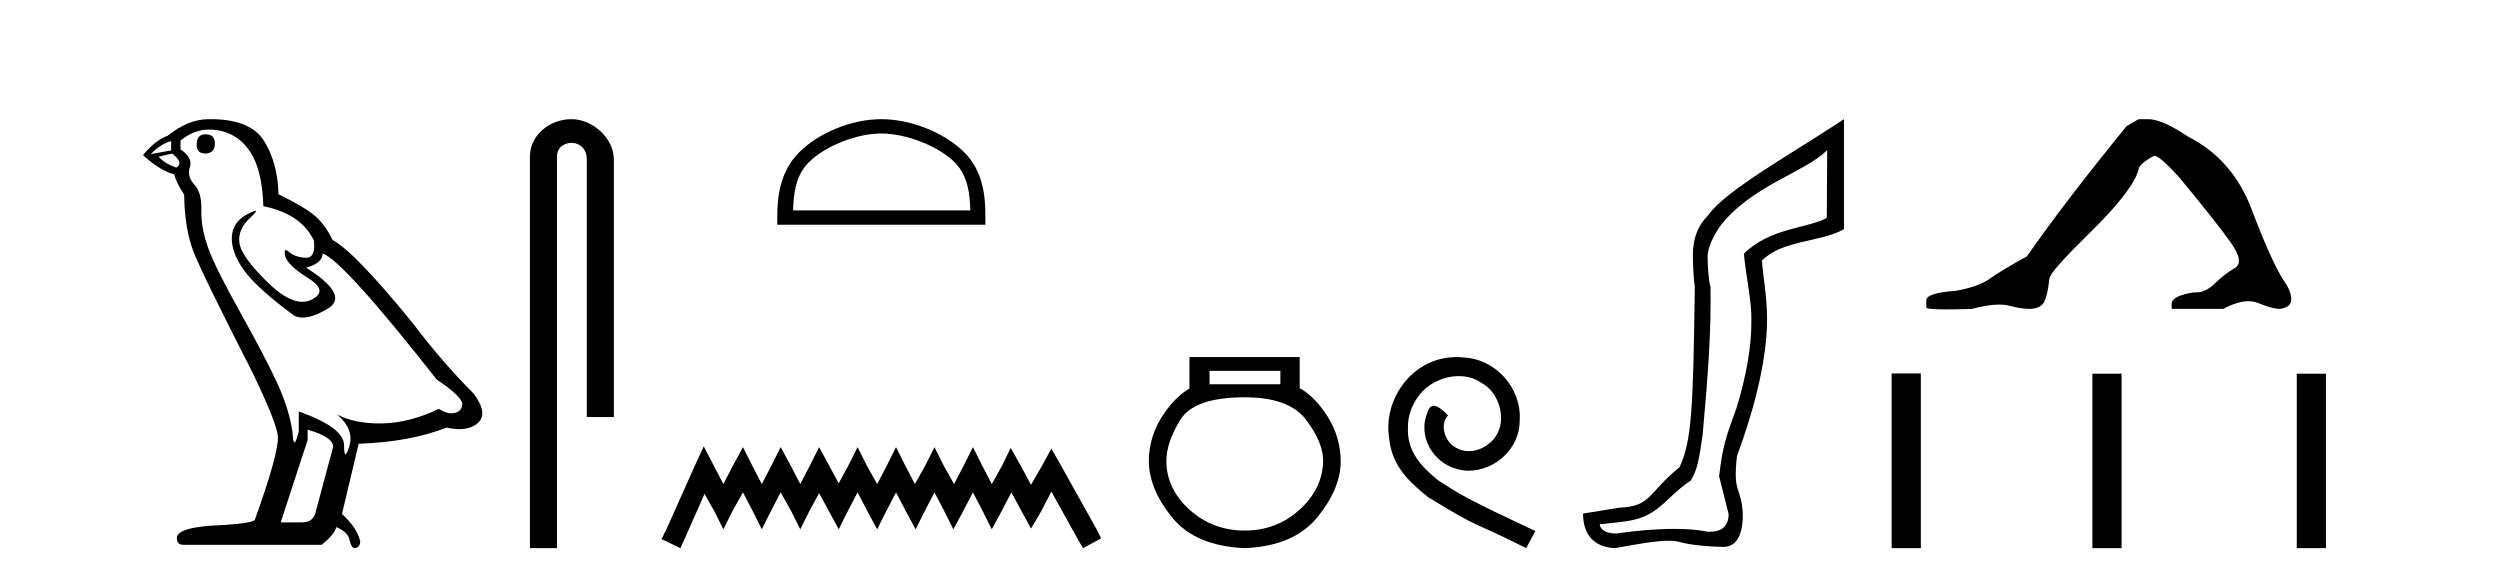
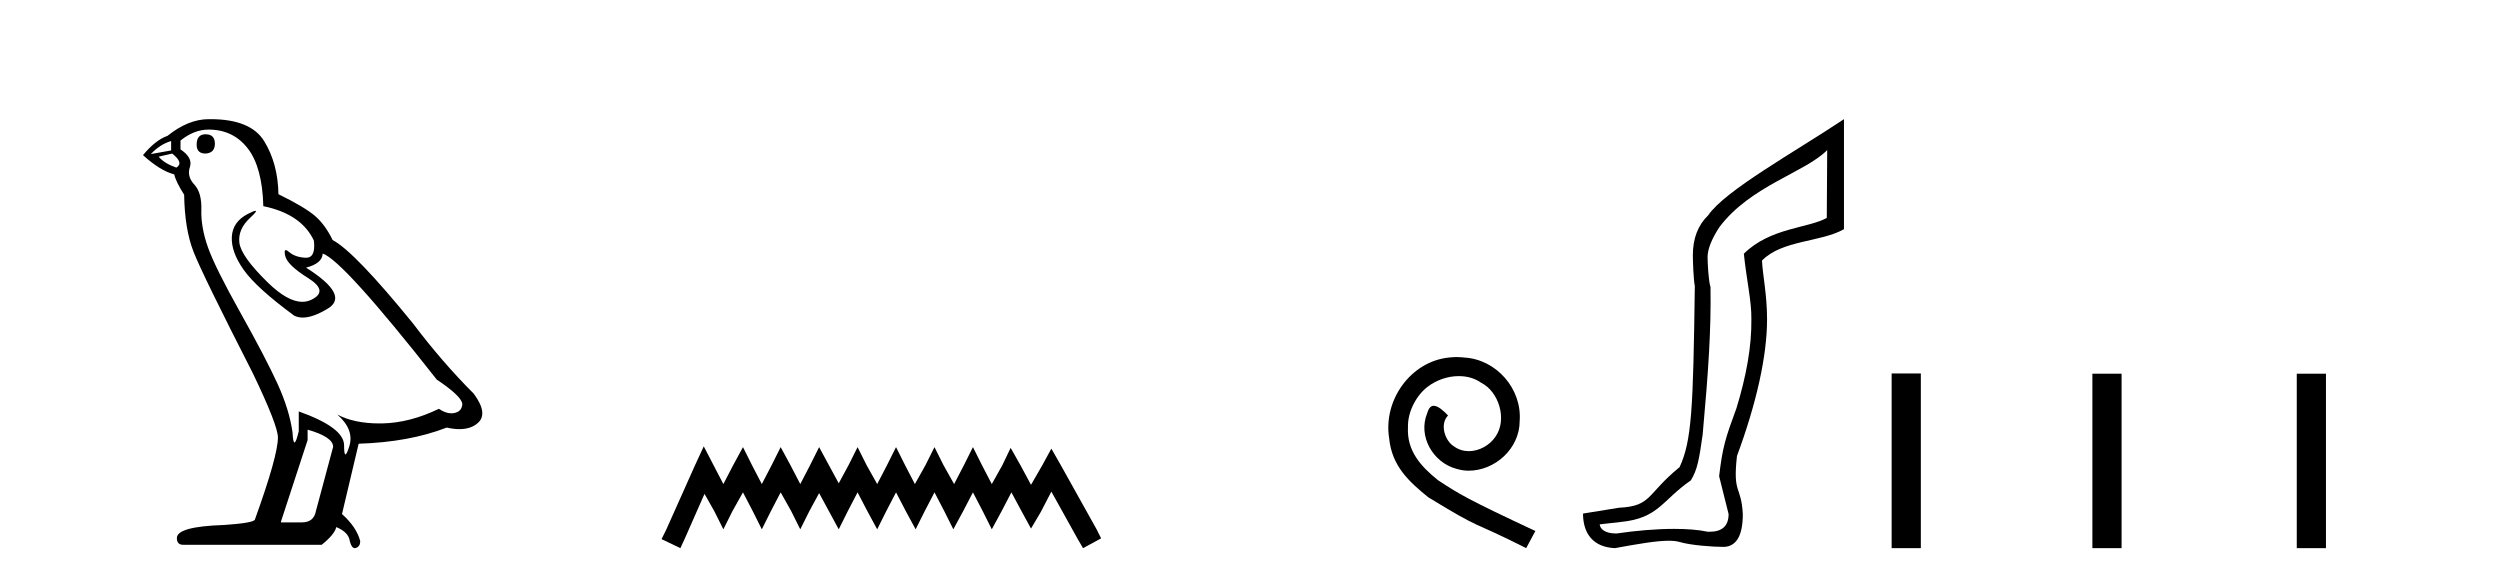
<svg xmlns="http://www.w3.org/2000/svg" width="177.0" height="41.0">
  <path d="M 14.55 9.507 Q 13.923 9.507 13.923 10.245 Q 13.923 10.872 14.55 10.872 Q 15.214 10.835 15.214 10.171 Q 15.214 9.507 14.55 9.507 ZM 12.116 9.987 L 12.116 10.651 L 10.677 10.909 Q 11.341 10.208 12.116 9.987 ZM 12.19 10.872 Q 13.038 11.536 12.485 11.868 Q 11.636 11.573 11.231 11.093 L 12.19 10.872 ZM 14.771 9.175 Q 16.505 9.175 17.538 10.503 Q 18.57 11.831 18.644 14.597 Q 21.336 15.15 22.222 17.031 Q 22.365 18.249 21.673 18.249 Q 21.653 18.249 21.631 18.248 Q 20.894 18.211 20.47 17.843 Q 20.315 17.709 20.237 17.709 Q 20.099 17.709 20.193 18.119 Q 20.341 18.765 21.816 19.687 Q 23.291 20.609 22.056 21.217 Q 21.749 21.368 21.403 21.368 Q 20.353 21.368 18.939 19.982 Q 17.058 18.138 16.947 17.179 Q 16.837 16.22 17.722 15.408 Q 18.248 14.926 18.083 14.926 Q 17.971 14.926 17.538 15.15 Q 16.468 15.703 16.413 16.773 Q 16.357 17.843 17.261 19.115 Q 18.165 20.388 20.82 22.342 Q 21.092 22.484 21.435 22.484 Q 22.164 22.484 23.217 21.844 Q 24.766 20.904 21.668 18.949 Q 22.812 18.654 22.849 17.953 Q 24.287 18.433 30.926 26.879 Q 32.696 28.059 32.733 28.612 Q 32.696 29.129 32.18 29.239 Q 32.069 29.263 31.955 29.263 Q 31.537 29.263 31.073 28.944 Q 29.008 29.94 27.072 29.977 Q 26.97 29.979 26.87 29.979 Q 25.069 29.979 23.881 29.35 L 23.881 29.35 Q 25.098 30.42 24.73 31.6 Q 24.551 32.172 24.459 32.172 Q 24.361 32.172 24.361 31.526 Q 24.361 30.272 21.152 29.129 L 21.152 30.53 Q 20.963 31.324 20.852 31.324 Q 20.745 31.324 20.709 30.604 Q 20.488 29.018 19.658 27.192 Q 18.828 25.367 17.021 22.139 Q 15.214 18.912 14.716 17.492 Q 14.218 16.072 14.255 14.855 Q 14.292 13.638 13.757 13.066 Q 13.222 12.495 13.444 11.831 Q 13.665 11.167 12.78 10.577 L 12.78 9.95 Q 13.739 9.175 14.771 9.175 ZM 21.779 30.42 Q 23.586 30.936 23.586 31.637 L 22.369 36.173 Q 22.222 36.985 21.373 36.985 L 19.898 36.985 L 19.898 36.911 L 21.779 31.157 L 21.779 30.42 ZM 14.904 8.437 Q 14.838 8.437 14.771 8.438 Q 13.333 8.438 11.858 9.618 Q 11.009 9.913 10.124 10.983 Q 11.341 12.089 12.337 12.347 Q 12.448 12.864 13.038 13.786 Q 13.075 16.22 13.702 17.824 Q 14.329 19.429 17.906 26.436 Q 19.677 30.124 19.677 30.973 Q 19.677 32.264 18.054 36.763 Q 18.054 37.022 15.841 37.169 Q 12.522 37.28 12.522 38.091 Q 12.522 38.571 12.964 38.571 L 22.775 38.571 Q 23.697 37.833 23.808 37.317 Q 24.693 37.685 24.766 38.312 Q 24.891 38.809 25.12 38.809 Q 25.162 38.809 25.209 38.792 Q 25.504 38.681 25.504 38.312 Q 25.246 37.317 24.213 36.394 L 25.393 31.415 Q 28.971 31.305 31.627 30.272 Q 32.118 30.383 32.528 30.383 Q 33.348 30.383 33.84 29.94 Q 34.577 29.276 33.544 27.875 Q 31.295 25.625 29.266 22.932 Q 25.098 17.806 23.549 16.994 Q 23.033 15.925 22.314 15.298 Q 21.595 14.671 19.714 13.749 Q 19.677 11.573 18.699 9.987 Q 17.744 8.437 14.904 8.437 Z" style="fill:#000000;stroke:none" />
-   <path d="M 40.463 8.437 C 38.894 8.437 37.519 9.591 37.519 11.072 L 37.519 38.809 L 39.435 38.809 L 39.435 11.072 C 39.435 10.346 40.074 10.111 40.475 10.111 C 40.896 10.111 41.545 10.406 41.545 11.296 L 41.545 29.526 L 43.462 29.526 L 43.462 11.296 C 43.462 9.813 41.993 8.437 40.463 8.437 Z" style="fill:#000000;stroke:none" />
-   <path d="M 62.398 9.451 C 64.21 9.451 66.479 10.382 67.576 11.48 C 68.537 12.44 68.662 13.713 68.698 14.896 L 56.152 14.896 C 56.187 13.713 56.313 12.44 57.273 11.48 C 58.371 10.382 60.586 9.451 62.398 9.451 ZM 62.398 8.437 C 60.248 8.437 57.935 9.43 56.579 10.786 C 55.189 12.176 55.031 14.007 55.031 15.377 L 55.031 15.911 L 69.765 15.911 L 69.765 15.377 C 69.765 14.007 69.661 12.176 68.27 10.786 C 66.915 9.43 64.548 8.437 62.398 8.437 Z" style="fill:#000000;stroke:none" />
  <path d="M 49.826 31.602 L 49.185 32.99 L 47.157 37.528 L 46.836 38.169 L 48.171 38.809 L 48.491 38.115 L 49.879 34.966 L 50.573 36.193 L 51.214 37.475 L 51.855 36.193 L 52.602 34.859 L 53.296 36.193 L 53.937 37.475 L 54.577 36.193 L 55.271 34.859 L 56.019 36.193 L 56.659 37.475 L 57.3 36.193 L 57.994 34.912 L 58.688 36.193 L 59.382 37.475 L 60.022 36.193 L 60.716 34.859 L 61.411 36.193 L 62.105 37.475 L 62.745 36.193 L 63.439 34.859 L 64.133 36.193 L 64.827 37.475 L 65.468 36.193 L 66.162 34.859 L 66.856 36.193 L 67.496 37.475 L 68.19 36.193 L 68.884 34.859 L 69.578 36.193 L 70.219 37.475 L 70.913 36.193 L 71.607 34.859 L 72.354 36.247 L 72.995 37.421 L 73.689 36.247 L 74.436 34.805 L 76.305 38.169 L 76.679 38.809 L 77.96 38.115 L 77.639 37.475 L 75.077 32.884 L 74.436 31.763 L 73.796 32.937 L 72.995 34.325 L 72.248 32.937 L 71.554 31.709 L 70.966 32.937 L 70.219 34.272 L 69.525 32.937 L 68.884 31.656 L 68.244 32.937 L 67.55 34.272 L 66.802 32.937 L 66.162 31.656 L 65.521 32.937 L 64.774 34.272 L 64.08 32.937 L 63.439 31.656 L 62.799 32.937 L 62.105 34.272 L 61.357 32.937 L 60.716 31.656 L 60.076 32.937 L 59.382 34.218 L 58.688 32.937 L 57.994 31.656 L 57.353 32.937 L 56.659 34.272 L 55.965 32.937 L 55.271 31.656 L 54.631 32.937 L 53.937 34.272 L 53.243 32.937 L 52.602 31.656 L 51.908 32.937 L 51.214 34.272 L 50.52 32.937 L 49.826 31.602 Z" style="fill:#000000;stroke:none" />
-   <path d="M 90.651 26.259 L 90.651 27.208 L 85.637 27.208 L 85.637 26.259 ZM 88.129 28.128 Q 91.274 28.128 92.476 29.73 Q 93.678 31.332 93.678 32.608 Q 93.648 34.596 92.016 36.08 Q 90.384 37.563 88.129 37.563 Q 85.844 37.563 84.213 36.08 Q 82.581 34.596 82.581 32.638 Q 82.581 31.332 83.56 29.73 Q 84.539 28.128 88.129 28.128 ZM 84.213 25.279 L 84.213 27.505 Q 83.144 28.128 82.254 29.522 Q 81.364 30.917 81.335 32.608 Q 81.335 34.596 82.981 36.629 Q 84.628 38.661 88.129 38.809 Q 91.601 38.661 93.262 36.629 Q 94.924 34.596 94.924 32.638 Q 94.894 30.917 94.004 29.508 Q 93.114 28.098 92.016 27.475 L 92.016 25.279 Z" style="fill:#000000;stroke:none" />
  <path d="M 103.135 25.279 C 102.947 25.279 102.759 25.297 102.571 25.314 C 99.855 25.604 97.924 28.354 98.351 31.019 C 98.539 33.001 99.769 34.111 101.119 35.205 C 105.133 37.665 104.006 36.759 108.054 38.809 L 108.704 37.596 C 103.886 35.341 103.305 34.983 101.802 33.992 C 100.572 33.001 99.598 31.908 99.684 30.251 C 99.65 29.106 100.333 27.927 101.102 27.364 C 101.717 26.902 102.502 26.629 103.271 26.629 C 103.852 26.629 104.399 26.766 104.877 27.107 C 106.09 27.705 106.756 29.687 105.868 30.934 C 105.458 31.532 104.723 31.942 103.989 31.942 C 103.63 31.942 103.271 31.839 102.964 31.617 C 102.349 31.276 101.887 30.08 102.52 29.414 C 102.229 29.106 101.819 28.73 101.512 28.73 C 101.307 28.73 101.153 28.884 101.05 29.243 C 100.367 30.883 101.46 32.745 103.1 33.189 C 103.391 33.274 103.681 33.326 103.972 33.326 C 105.851 33.326 107.593 31.754 107.593 29.807 C 107.764 27.534 105.953 25.45 103.681 25.314 C 103.51 25.297 103.322 25.279 103.135 25.279 Z" style="fill:#000000;stroke:none" />
  <path d="M 129.366 10.624 L 129.336 15.428 C 128.017 16.168 125.339 16.111 123.464 17.962 C 123.65 19.79 124.021 21.341 123.997 22.614 C 124.021 24.534 123.637 26.629 122.942 28.897 C 122.156 31.026 121.956 31.665 121.714 33.716 L 122.385 36.395 C 122.385 37.23 121.935 37.648 121.037 37.648 C 120.99 37.648 120.942 37.647 120.892 37.644 C 120.238 37.504 119.42 37.445 118.534 37.445 C 117.227 37.445 115.771 37.575 114.474 37.768 C 114.447 37.769 114.42 37.769 114.394 37.769 C 113.659 37.769 113.281 37.459 113.259 37.124 L 114.769 36.954 C 117.446 36.68 117.66 35.425 119.714 34.01 C 120.177 33.246 120.294 32.553 120.548 30.771 C 120.965 26.166 121.15 23.326 121.104 20.317 C 120.965 19.947 120.896 18.598 120.896 18.205 C 120.896 17.65 121.173 16.944 121.729 16.087 C 123.927 13.148 127.838 12.197 129.366 10.624 ZM 130.553 8.437 C 127.018 10.791 122.134 13.483 120.93 15.254 C 120.213 15.949 119.854 16.886 119.854 18.066 C 119.854 18.46 119.9 19.832 119.993 20.248 C 119.877 28.973 119.776 31.201 118.916 33.072 C 116.563 34.99 116.956 35.836 114.63 35.947 L 112.078 36.36 C 112.078 37.818 112.831 38.74 114.335 38.809 C 116.007 38.502 117.277 38.285 118.144 38.285 C 118.453 38.285 118.71 38.313 118.917 38.373 C 119.704 38.605 121.239 38.721 122.072 38.721 C 122.951 38.674 123.391 37.899 123.391 36.395 C 123.275 34.335 122.67 35.028 122.977 32.284 C 124.366 28.535 125.108 25.182 125.108 22.614 C 125.108 20.855 124.795 19.466 124.749 18.448 C 126.16 16.99 128.933 17.152 130.553 16.226 L 130.553 8.437 Z" style="fill:#000000;stroke:none" />
-   <path d="M 151.412 8.437 L 150.561 8.933 Q 146.166 14.321 143.508 18.149 Q 141.7 19.141 140.885 19.726 Q 140.07 20.311 138.439 20.594 Q 136.383 20.736 136.383 21.268 L 136.383 21.303 L 136.383 21.764 Q 136.36 21.906 137.801 21.906 Q 138.522 21.906 139.609 21.87 Q 140.767 21.563 141.546 21.563 Q 141.936 21.563 142.232 21.64 Q 143.118 21.87 143.685 21.87 Q 144.252 21.87 144.589 21.569 Q 144.925 21.268 145.103 19.708 Q 145.103 19.283 148.045 16.394 Q 150.986 13.505 151.412 12.017 Q 151.412 11.627 152.511 11.024 Q 152.9 11.024 154.283 12.548 Q 156.977 15.809 157.951 17.192 Q 158.926 18.574 158.217 18.982 Q 157.508 19.389 156.799 20.08 Q 156.156 20.707 155.455 20.707 Q 155.383 20.707 155.311 20.701 Q 153.751 20.949 153.751 21.516 L 153.751 21.87 L 157.402 21.87 Q 158.418 21.327 159.19 21.327 Q 159.576 21.327 159.901 21.463 Q 160.876 21.87 161.407 21.87 Q 162.222 21.764 162.222 21.197 Q 162.222 20.594 161.655 19.815 Q 160.769 18.397 159.422 14.835 Q 158.075 11.272 154.921 9.677 Q 153.078 8.437 152.085 8.437 Z" style="fill:#000000;stroke:none" />
  <path d="M 133.928 26.441 L 133.928 38.809 L 135.995 38.809 L 135.995 26.441 ZM 148.141 26.458 L 148.141 38.809 L 150.208 38.809 L 150.208 26.458 ZM 162.611 26.458 L 162.611 38.809 L 164.678 38.809 L 164.678 26.458 Z" style="fill:#000000;stroke:none" />
</svg>